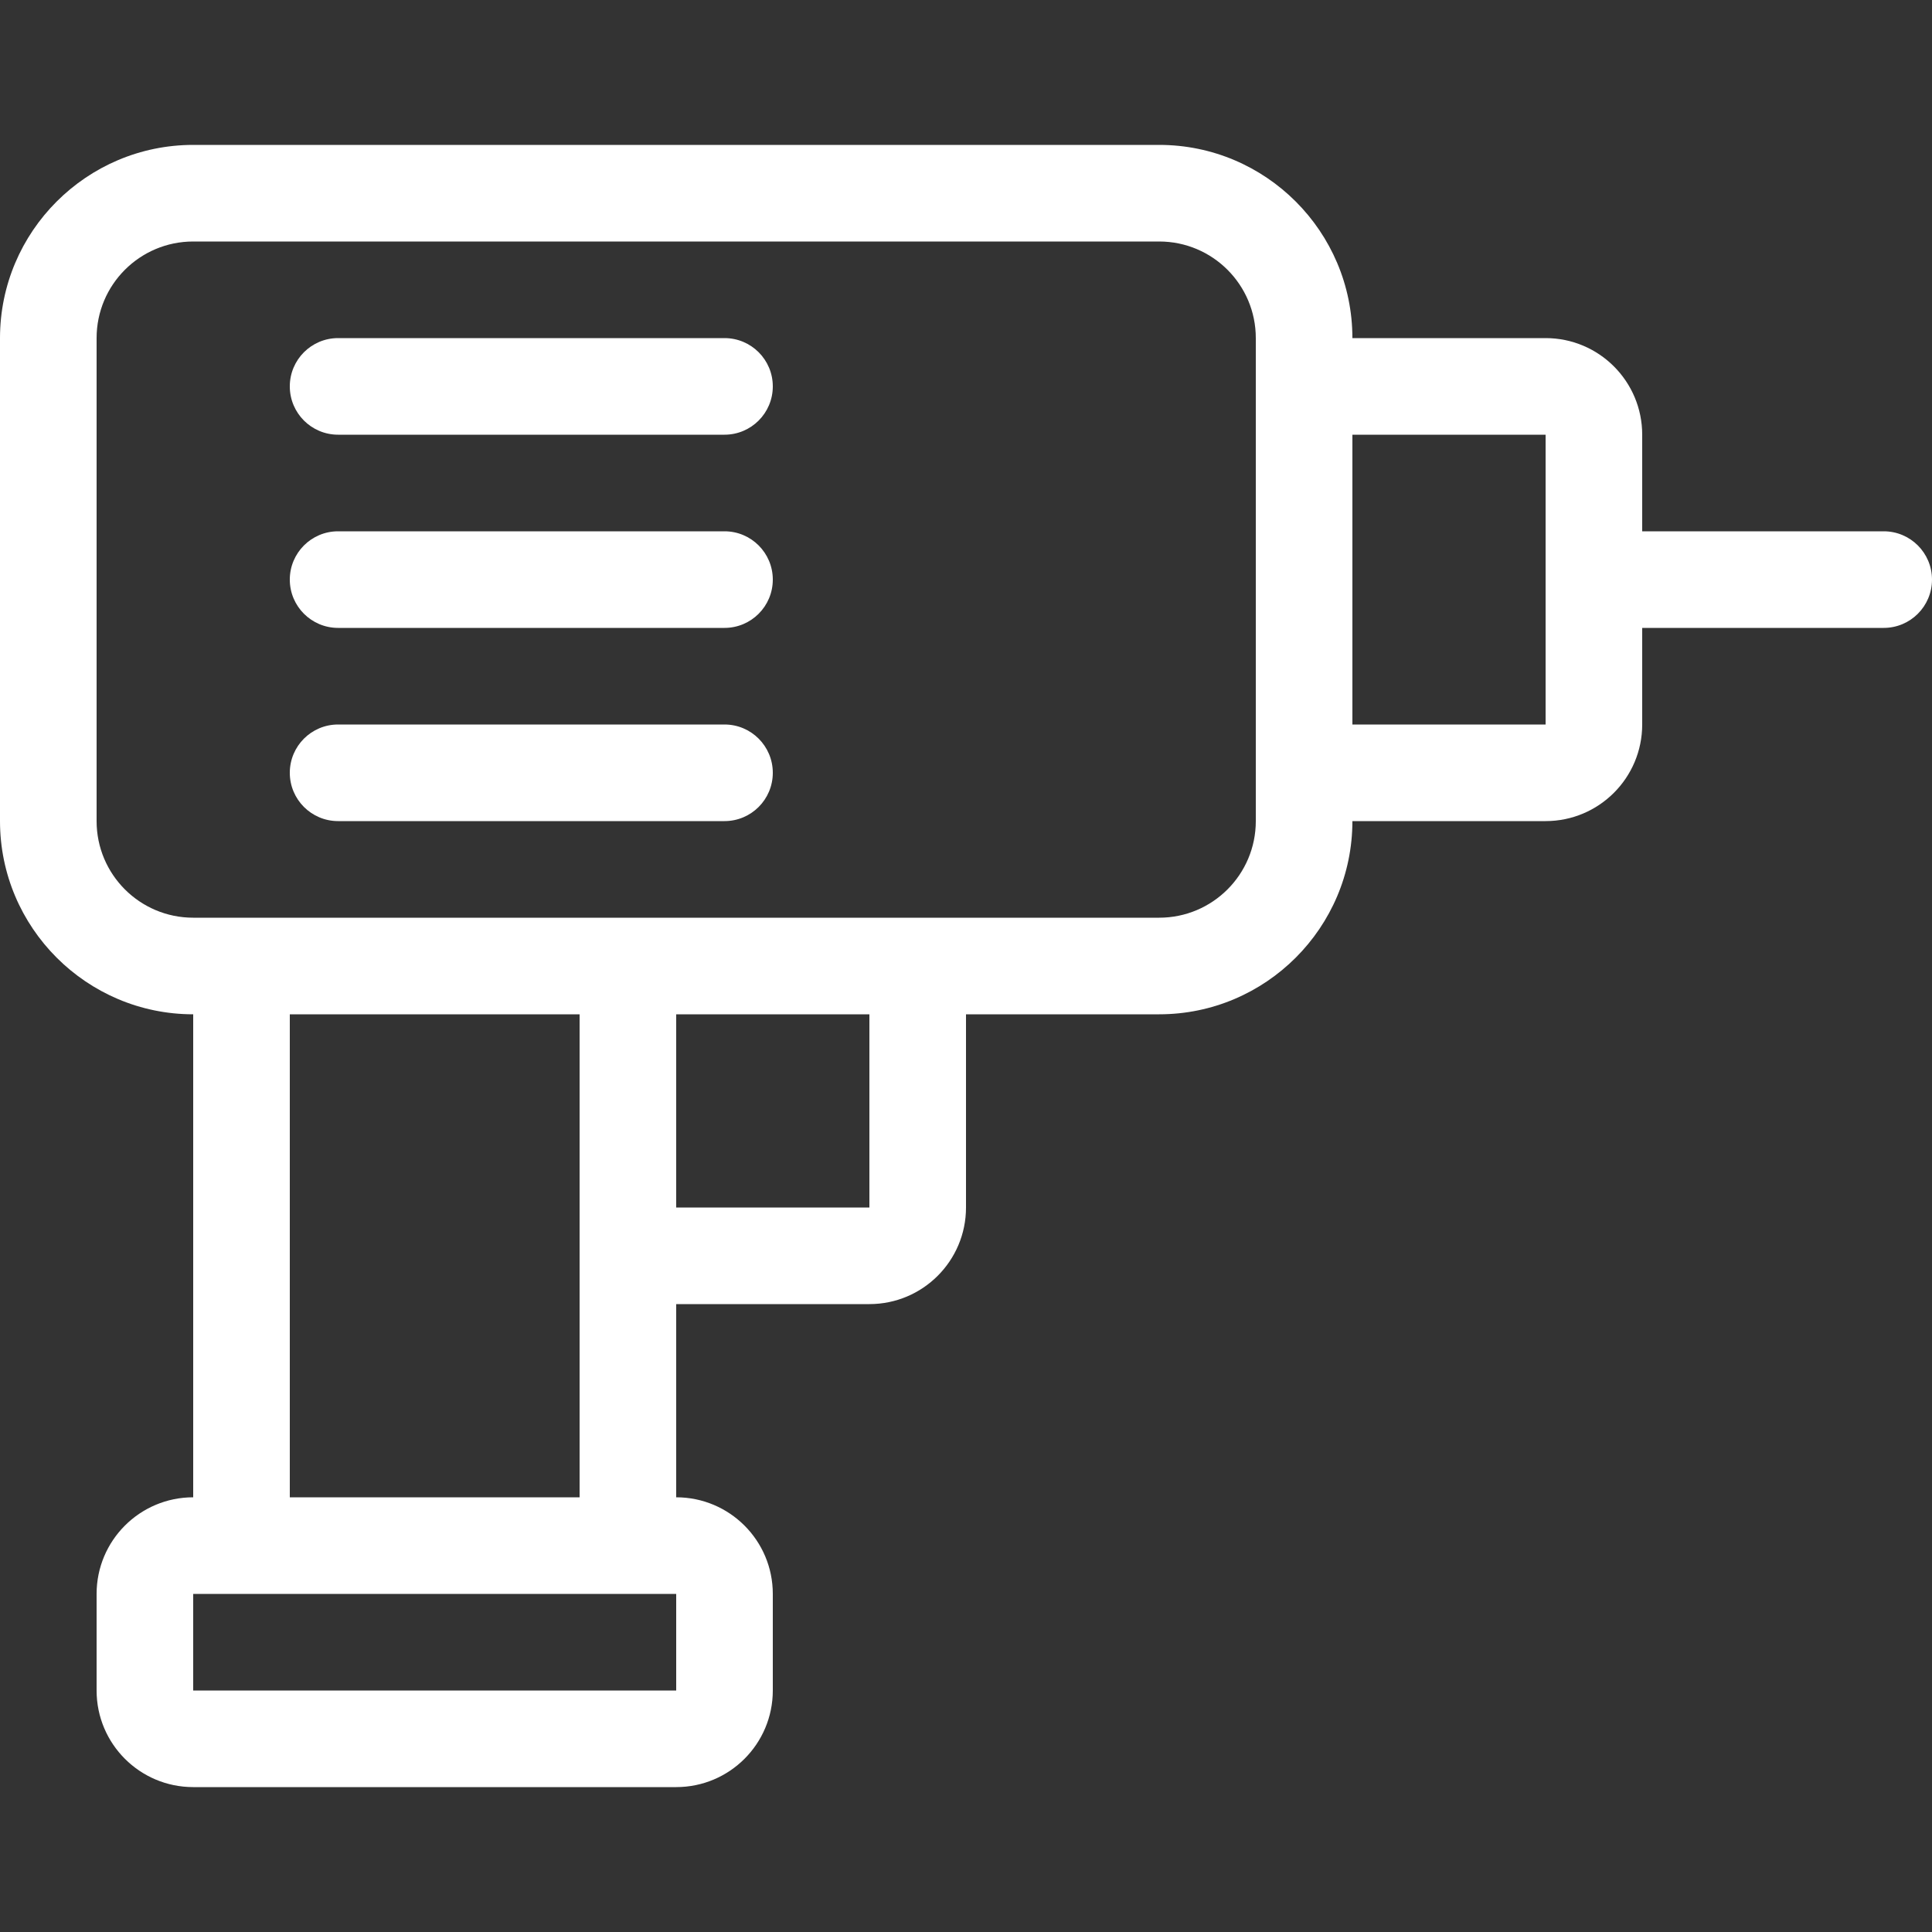
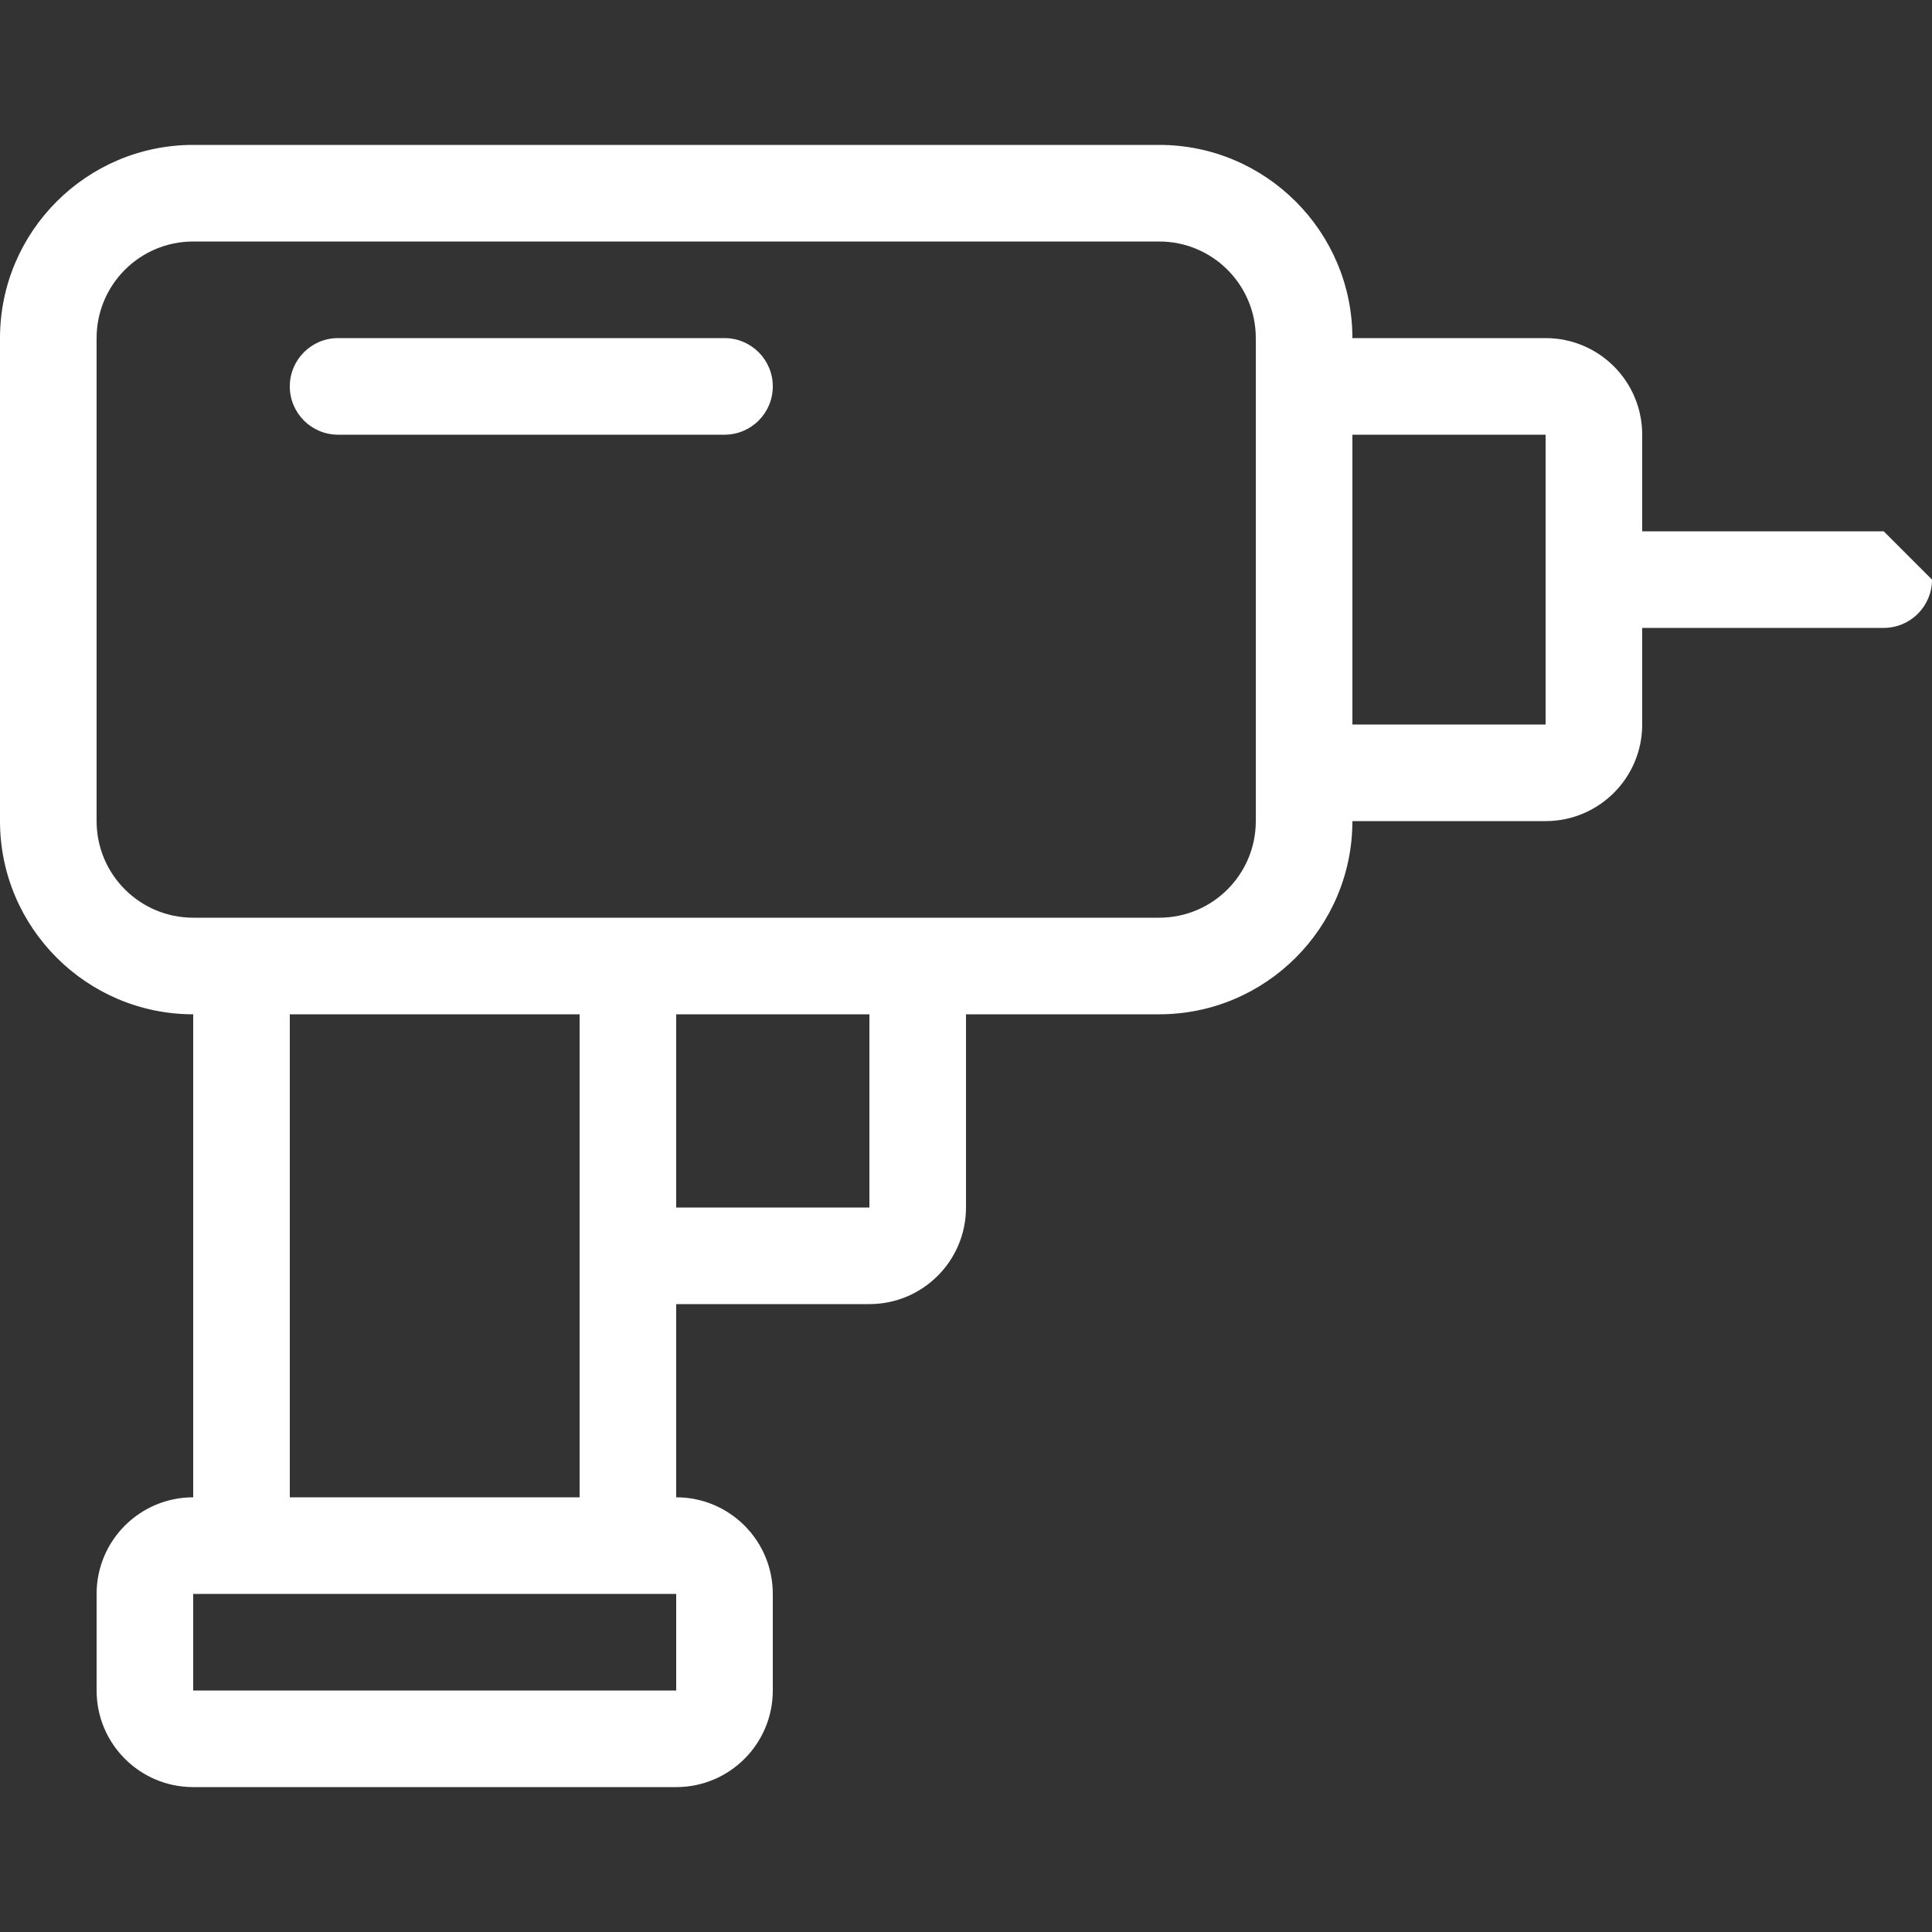
<svg xmlns="http://www.w3.org/2000/svg" fill="#ffffff" height="800px" width="800px" version="1.1" id="Layer_1" viewBox="0 0 512 512" xml:space="preserve">
  <rect x="0" y="0" width="512" height="512" fill="#333333" stroke="none" />
  <g id="SVGRepo_bgCarrier" stroke-width="0" />
  <g id="SVGRepo_tracerCarrier" stroke-linecap="round" stroke-linejoin="round" />
  <g id="SVGRepo_iconCarrier">
    <g>
      <g>
        <path d="M192,89.6H89.6c-7.074,0-12.8,5.726-12.8,12.8c0,7.074,5.726,12.8,12.8,12.8H192c7.074,0,12.8-5.726,12.8-12.8 C204.8,95.326,199.074,89.6,192,89.6z" />
      </g>
    </g>
    <g>
      <g>
-         <path d="M499.2,140.8h-64v-25.6c0-14.14-11.46-25.6-25.6-25.6h-51.2c0-28.237-22.972-51.2-51.2-51.2h-256 C22.972,38.4,0,61.363,0,89.6v128c0,28.228,22.972,51.2,51.2,51.2v128c-14.14,0-25.6,11.46-25.6,25.6V448 c0,14.14,11.46,25.6,25.6,25.6h128c14.14,0,25.6-11.46,25.6-25.6v-25.6c0-14.14-11.46-25.6-25.6-25.6v-51.2h51.2 c14.14,0,25.6-11.46,25.6-25.6v-51.2h51.2c28.228,0,51.2-22.972,51.2-51.2h51.2c14.14,0,25.6-11.46,25.6-25.6v-25.6h64 c7.074,0,12.8-5.726,12.8-12.8C512,146.526,506.274,140.8,499.2,140.8z M179.2,448h-128v-25.6h128V448z M76.8,396.8v-128h76.8v128 H76.8z M230.4,320h-51.2v-51.2h51.2V320z M332.8,217.6c0,14.14-11.46,25.6-25.6,25.6h-256c-14.14,0-25.6-11.46-25.6-25.6v-128 C25.6,75.46,37.06,64,51.2,64h256c14.14,0,25.6,11.46,25.6,25.6V217.6z M409.6,192h-51.2v-76.8h51.2V192z" />
+         <path d="M499.2,140.8h-64v-25.6c0-14.14-11.46-25.6-25.6-25.6h-51.2c0-28.237-22.972-51.2-51.2-51.2h-256 C22.972,38.4,0,61.363,0,89.6v128c0,28.228,22.972,51.2,51.2,51.2v128c-14.14,0-25.6,11.46-25.6,25.6V448 c0,14.14,11.46,25.6,25.6,25.6h128c14.14,0,25.6-11.46,25.6-25.6v-25.6c0-14.14-11.46-25.6-25.6-25.6v-51.2h51.2 c14.14,0,25.6-11.46,25.6-25.6v-51.2h51.2c28.228,0,51.2-22.972,51.2-51.2h51.2c14.14,0,25.6-11.46,25.6-25.6v-25.6h64 c7.074,0,12.8-5.726,12.8-12.8z M179.2,448h-128v-25.6h128V448z M76.8,396.8v-128h76.8v128 H76.8z M230.4,320h-51.2v-51.2h51.2V320z M332.8,217.6c0,14.14-11.46,25.6-25.6,25.6h-256c-14.14,0-25.6-11.46-25.6-25.6v-128 C25.6,75.46,37.06,64,51.2,64h256c14.14,0,25.6,11.46,25.6,25.6V217.6z M409.6,192h-51.2v-76.8h51.2V192z" />
      </g>
    </g>
    <g>
      <g>
-         <path d="M192,140.8H89.6c-7.074,0-12.8,5.726-12.8,12.8c0,7.074,5.726,12.8,12.8,12.8H192c7.074,0,12.8-5.726,12.8-12.8 C204.8,146.526,199.074,140.8,192,140.8z" />
-       </g>
+         </g>
    </g>
    <g>
      <g>
-         <path d="M192,192H89.6c-7.074,0-12.8,5.726-12.8,12.8c0,7.074,5.726,12.8,12.8,12.8H192c7.074,0,12.8-5.726,12.8-12.8 C204.8,197.726,199.074,192,192,192z" />
-       </g>
+         </g>
    </g>
  </g>
</svg>